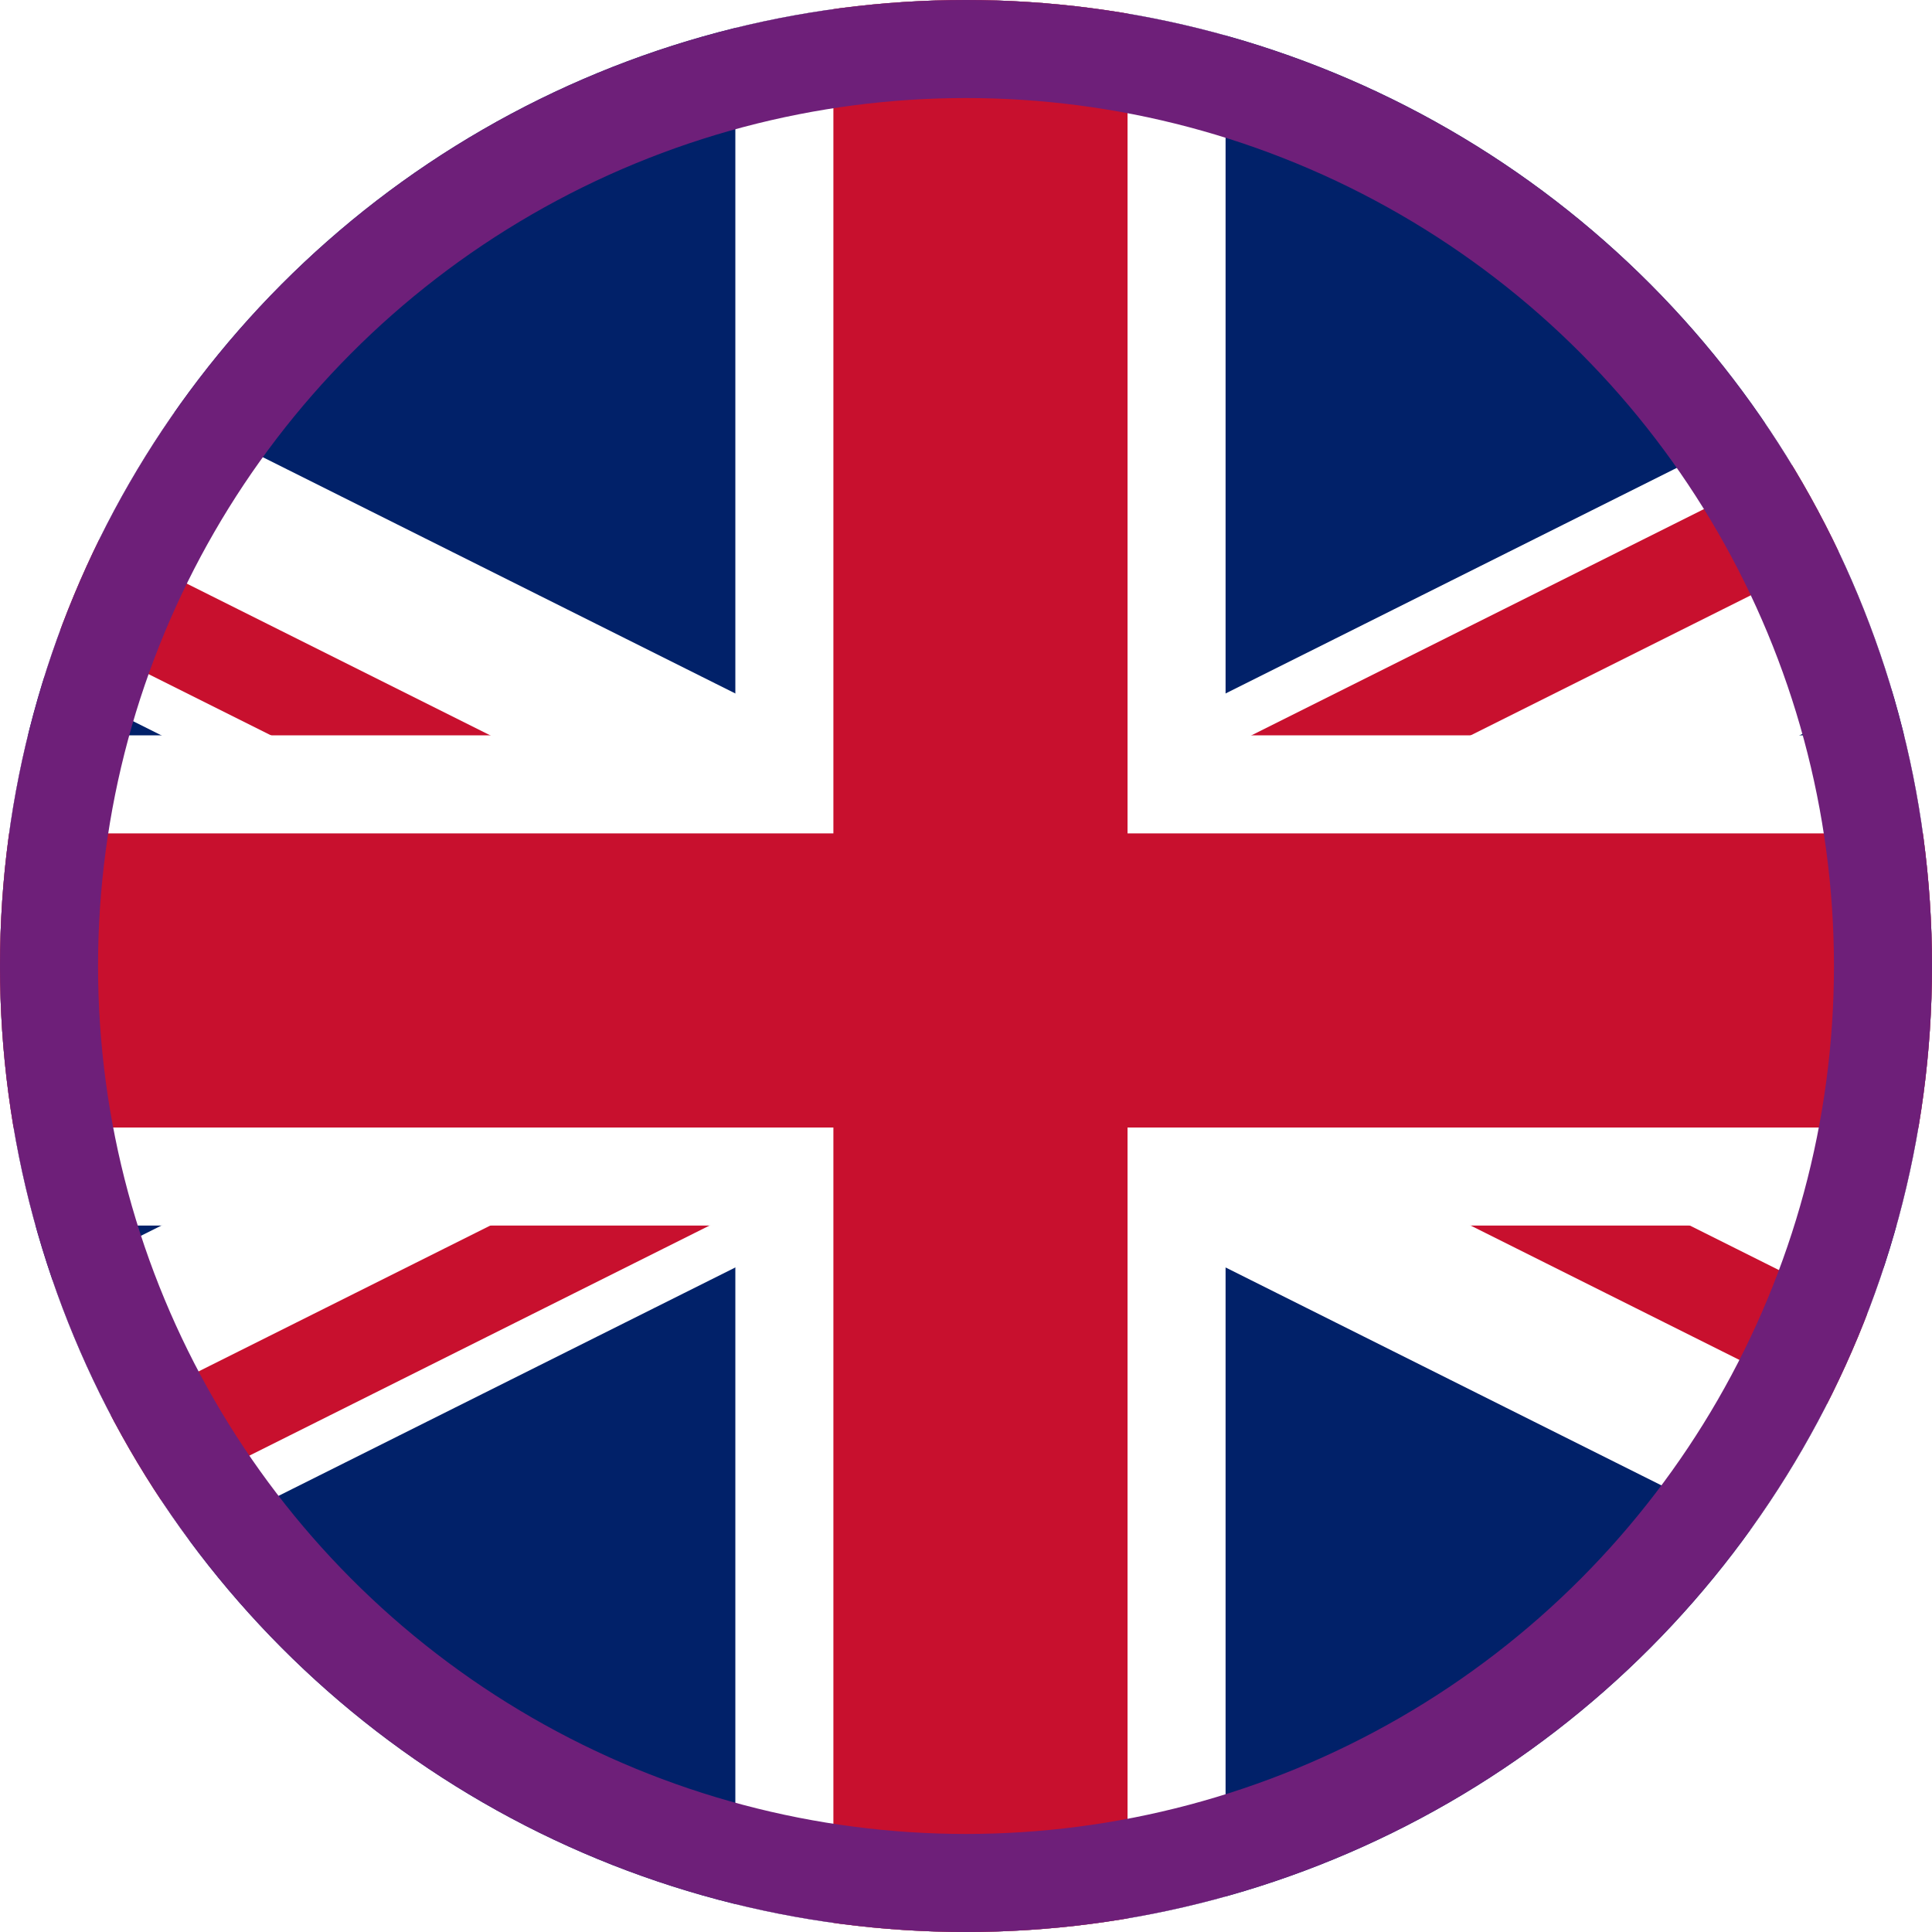
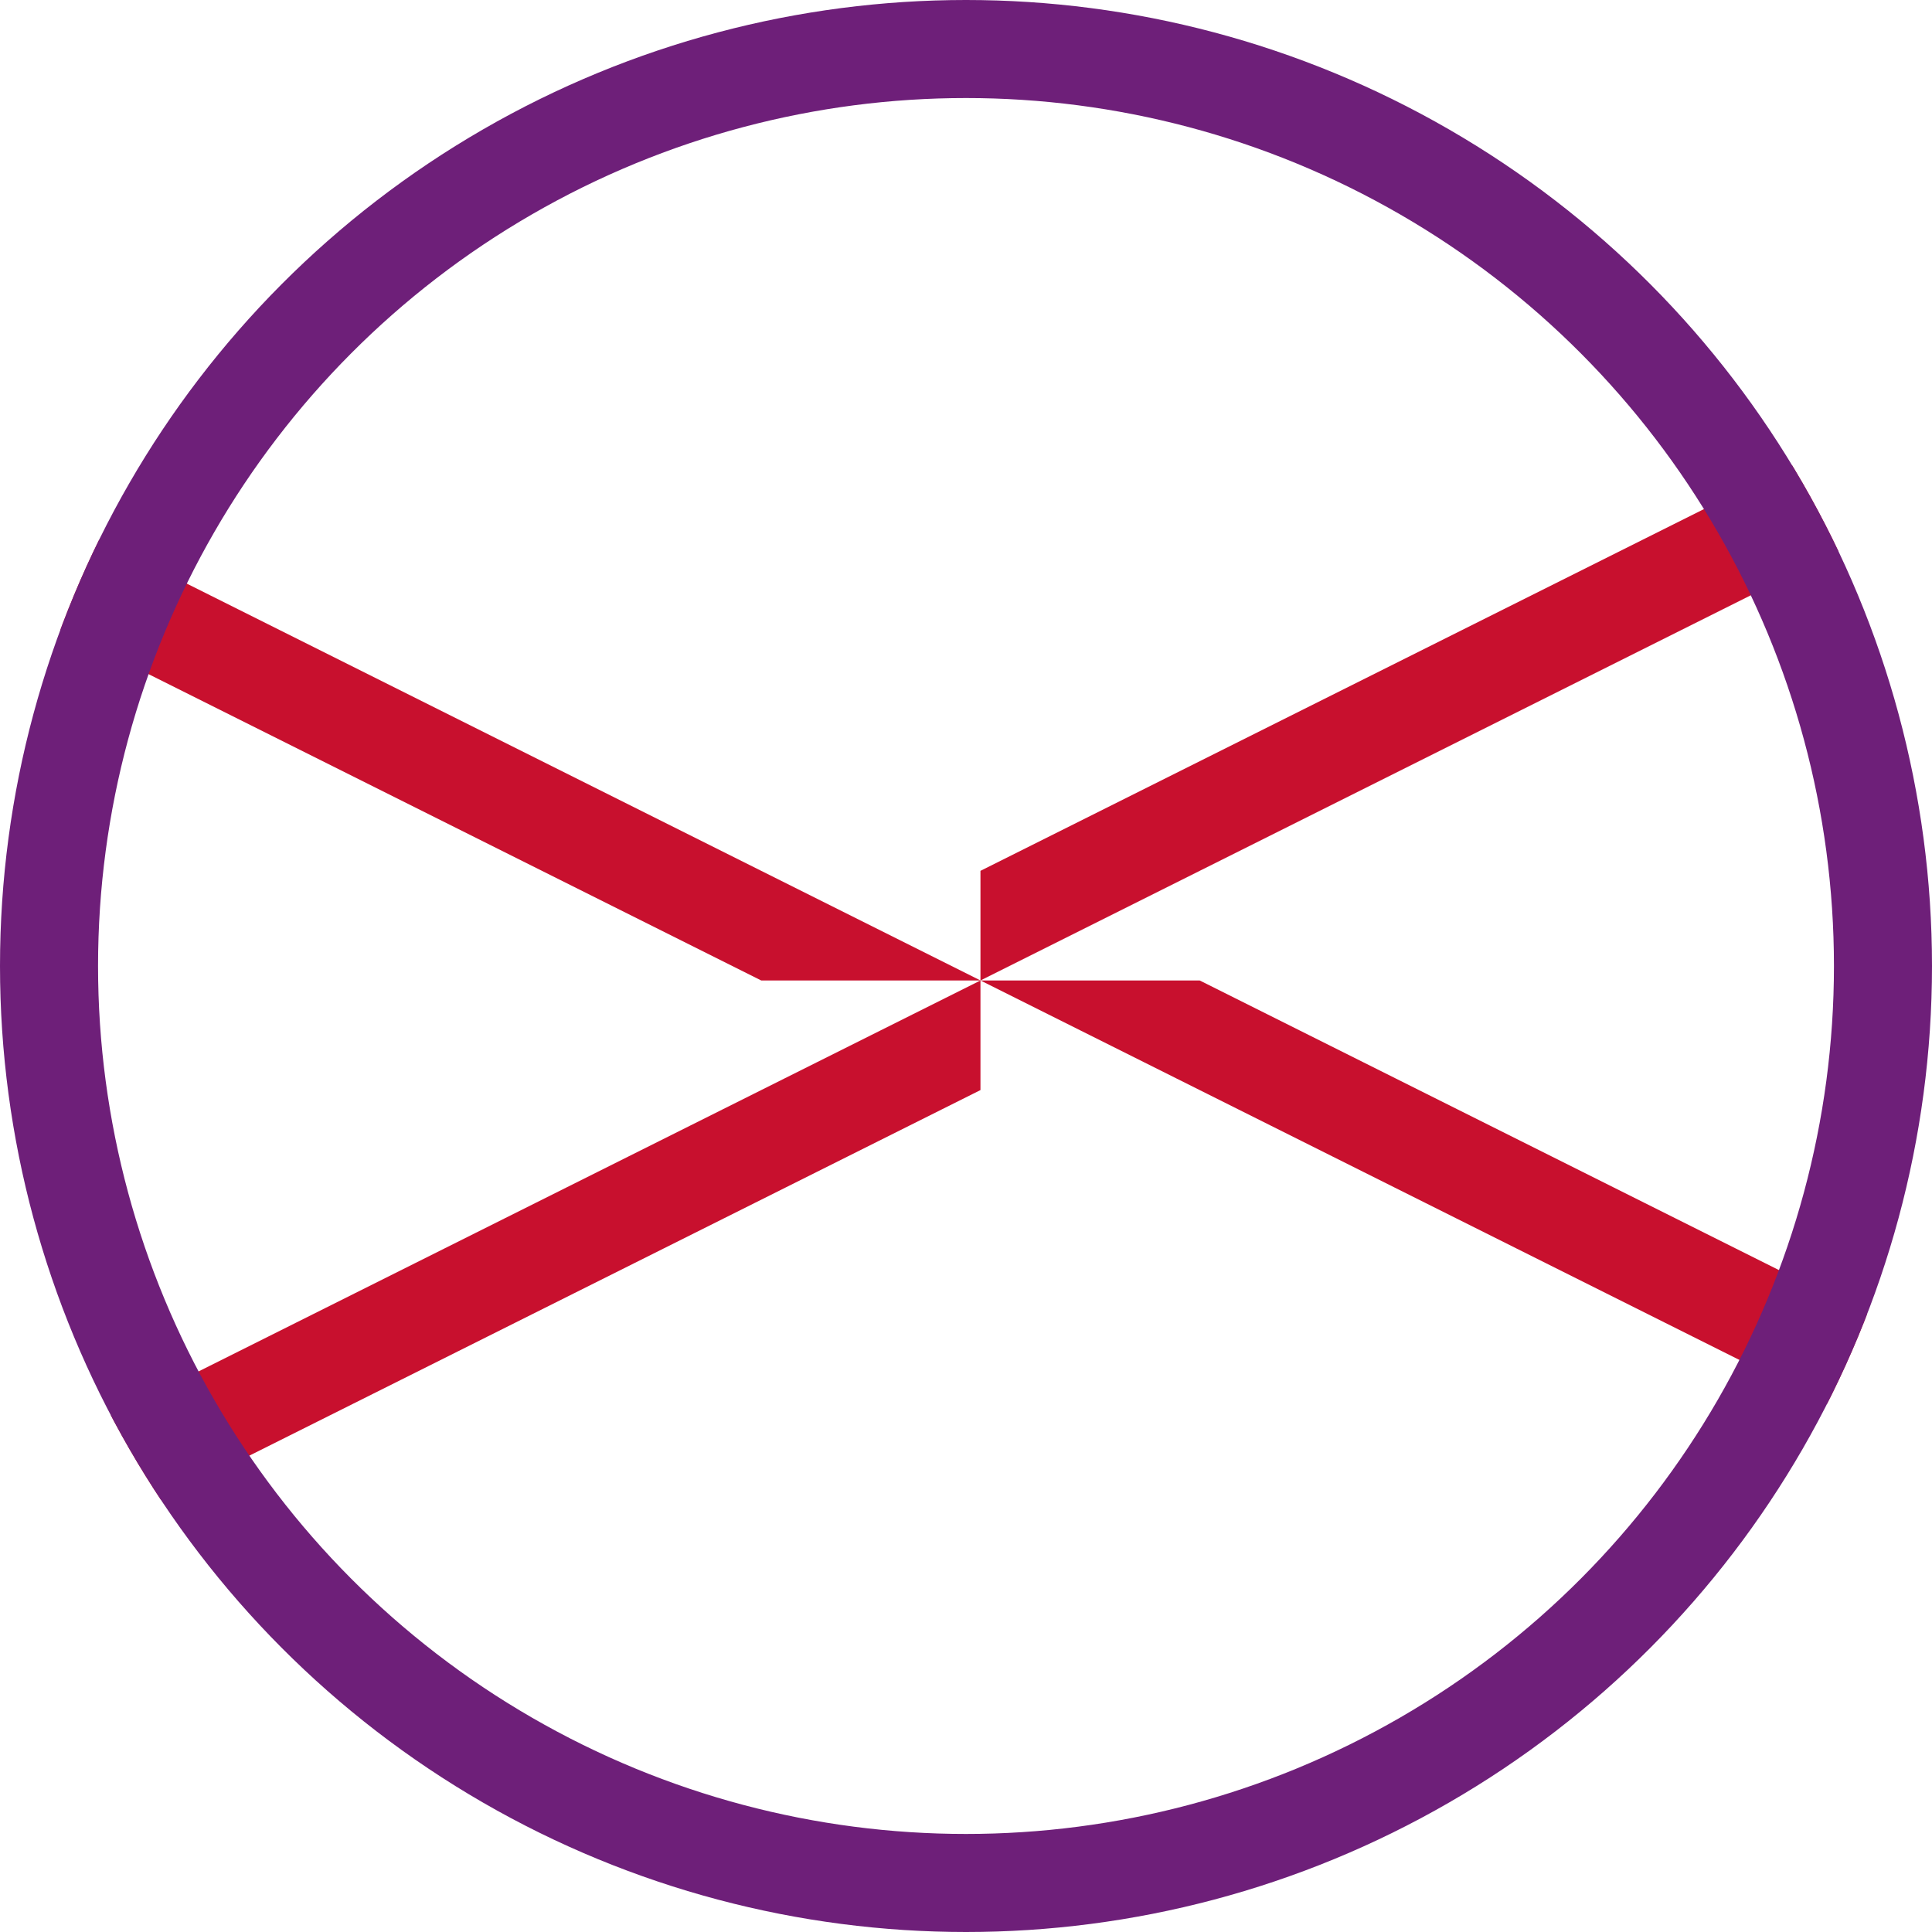
<svg xmlns="http://www.w3.org/2000/svg" width="39.41" height="39.41" viewBox="0 0 39.41 39.41">
  <defs>
    <style>.a{fill:#fff;}.a,.j{stroke:#6e1f79;stroke-width:2px;}.b{clip-path:url(#a);}.c{clip-path:url(#b);}.d{fill:#012169;}.e,.h{stroke:#fff;}.e,.i{stroke-width:6px;}.f{clip-path:url(#c);}.g,.i{stroke:#c8102e;}.g{stroke-width:4px;}.h{stroke-width:10px;}.j,.l{fill:none;}.k{stroke:none;}</style>
    <clipPath id="a">
      <circle class="a" cx="19.705" cy="19.705" r="19.705" transform="translate(317 2217)" />
    </clipPath>
    <clipPath id="b">
      <path d="M0,0V40H80V0Z" />
    </clipPath>
    <clipPath id="c">
      <path d="M40,20H80V40Zm0,0V40H0Zm0,0H0V0Zm0,0V0H80Z" />
    </clipPath>
  </defs>
  <g transform="translate(-317 -2217)">
    <g class="b">
      <g class="c" transform="translate(297 2217)">
-         <path class="d" d="M0,0V40H80V0Z" />
-         <path class="e" d="M0,0,80,40M80,0,0,40" />
        <g class="f">
          <path class="g" d="M0,0,80,40M80,0,0,40" />
        </g>
-         <path class="h" d="M40,0V40M0,20H80" />
-         <path class="i" d="M40,0V40M0,20H80" />
      </g>
    </g>
    <g class="j" transform="translate(317 2217)">
      <circle class="k" cx="19.705" cy="19.705" r="19.705" />
      <circle class="l" cx="19.705" cy="19.705" r="18.705" />
    </g>
  </g>
</svg>